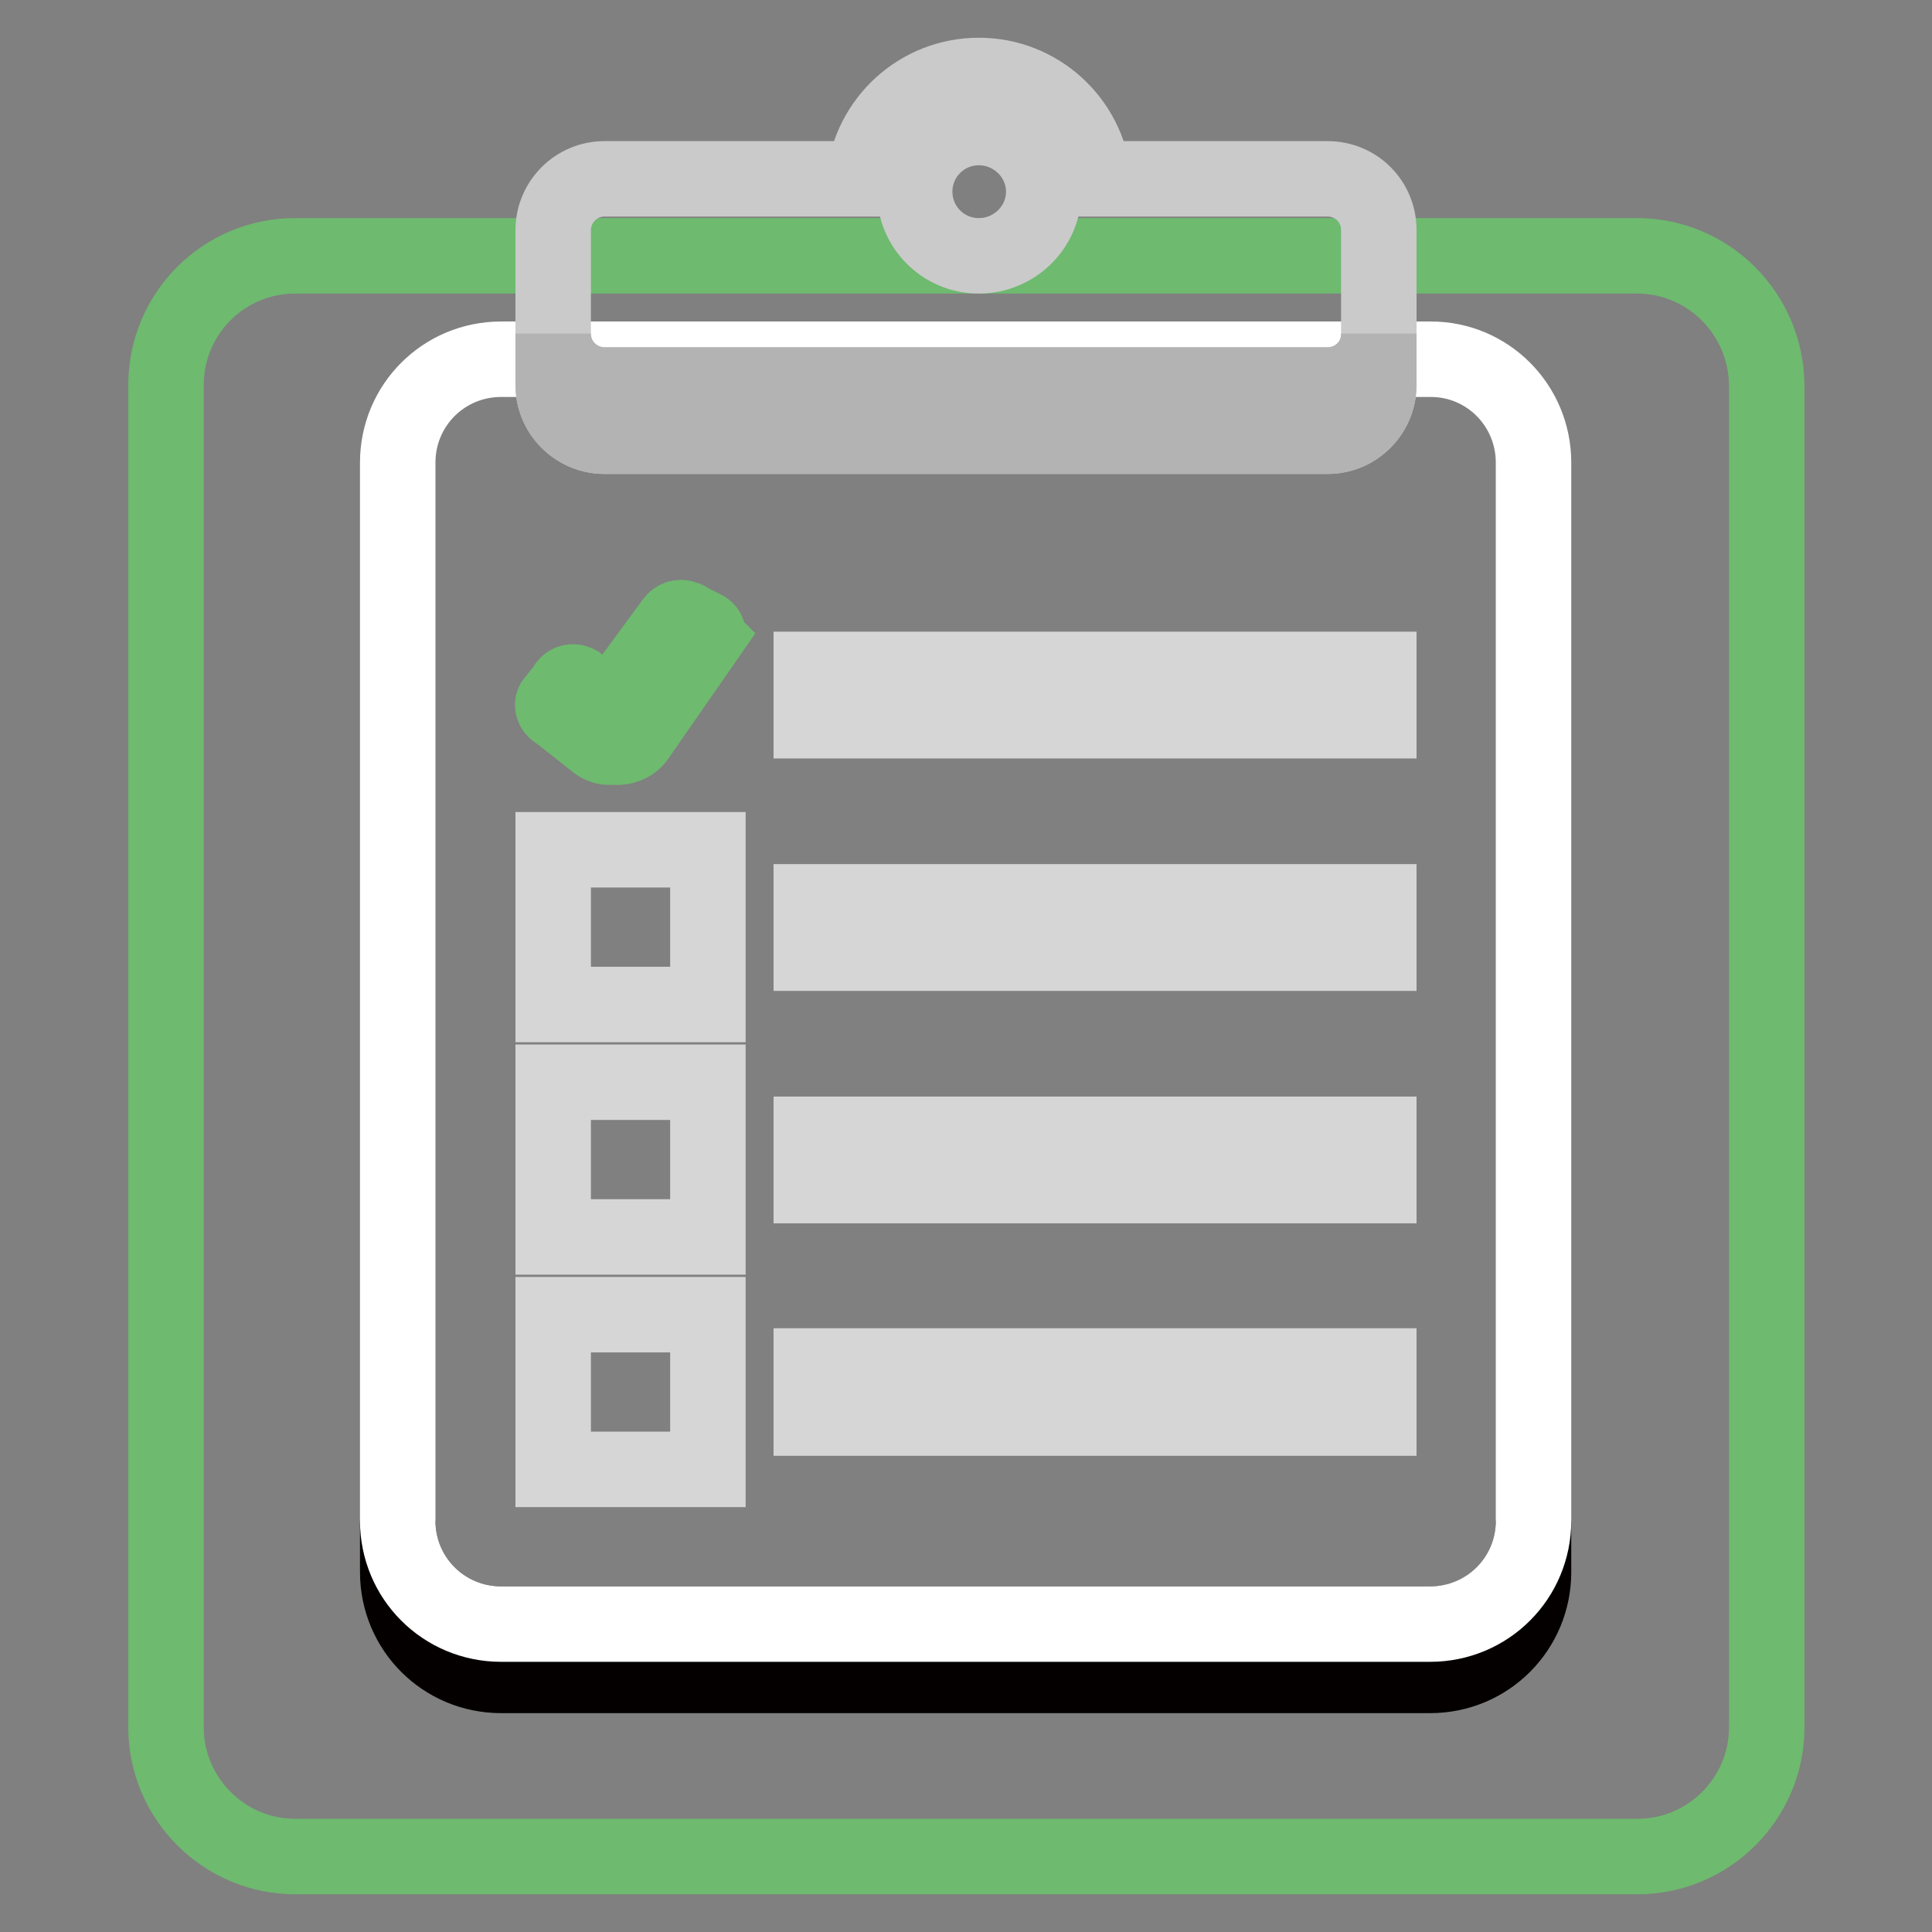
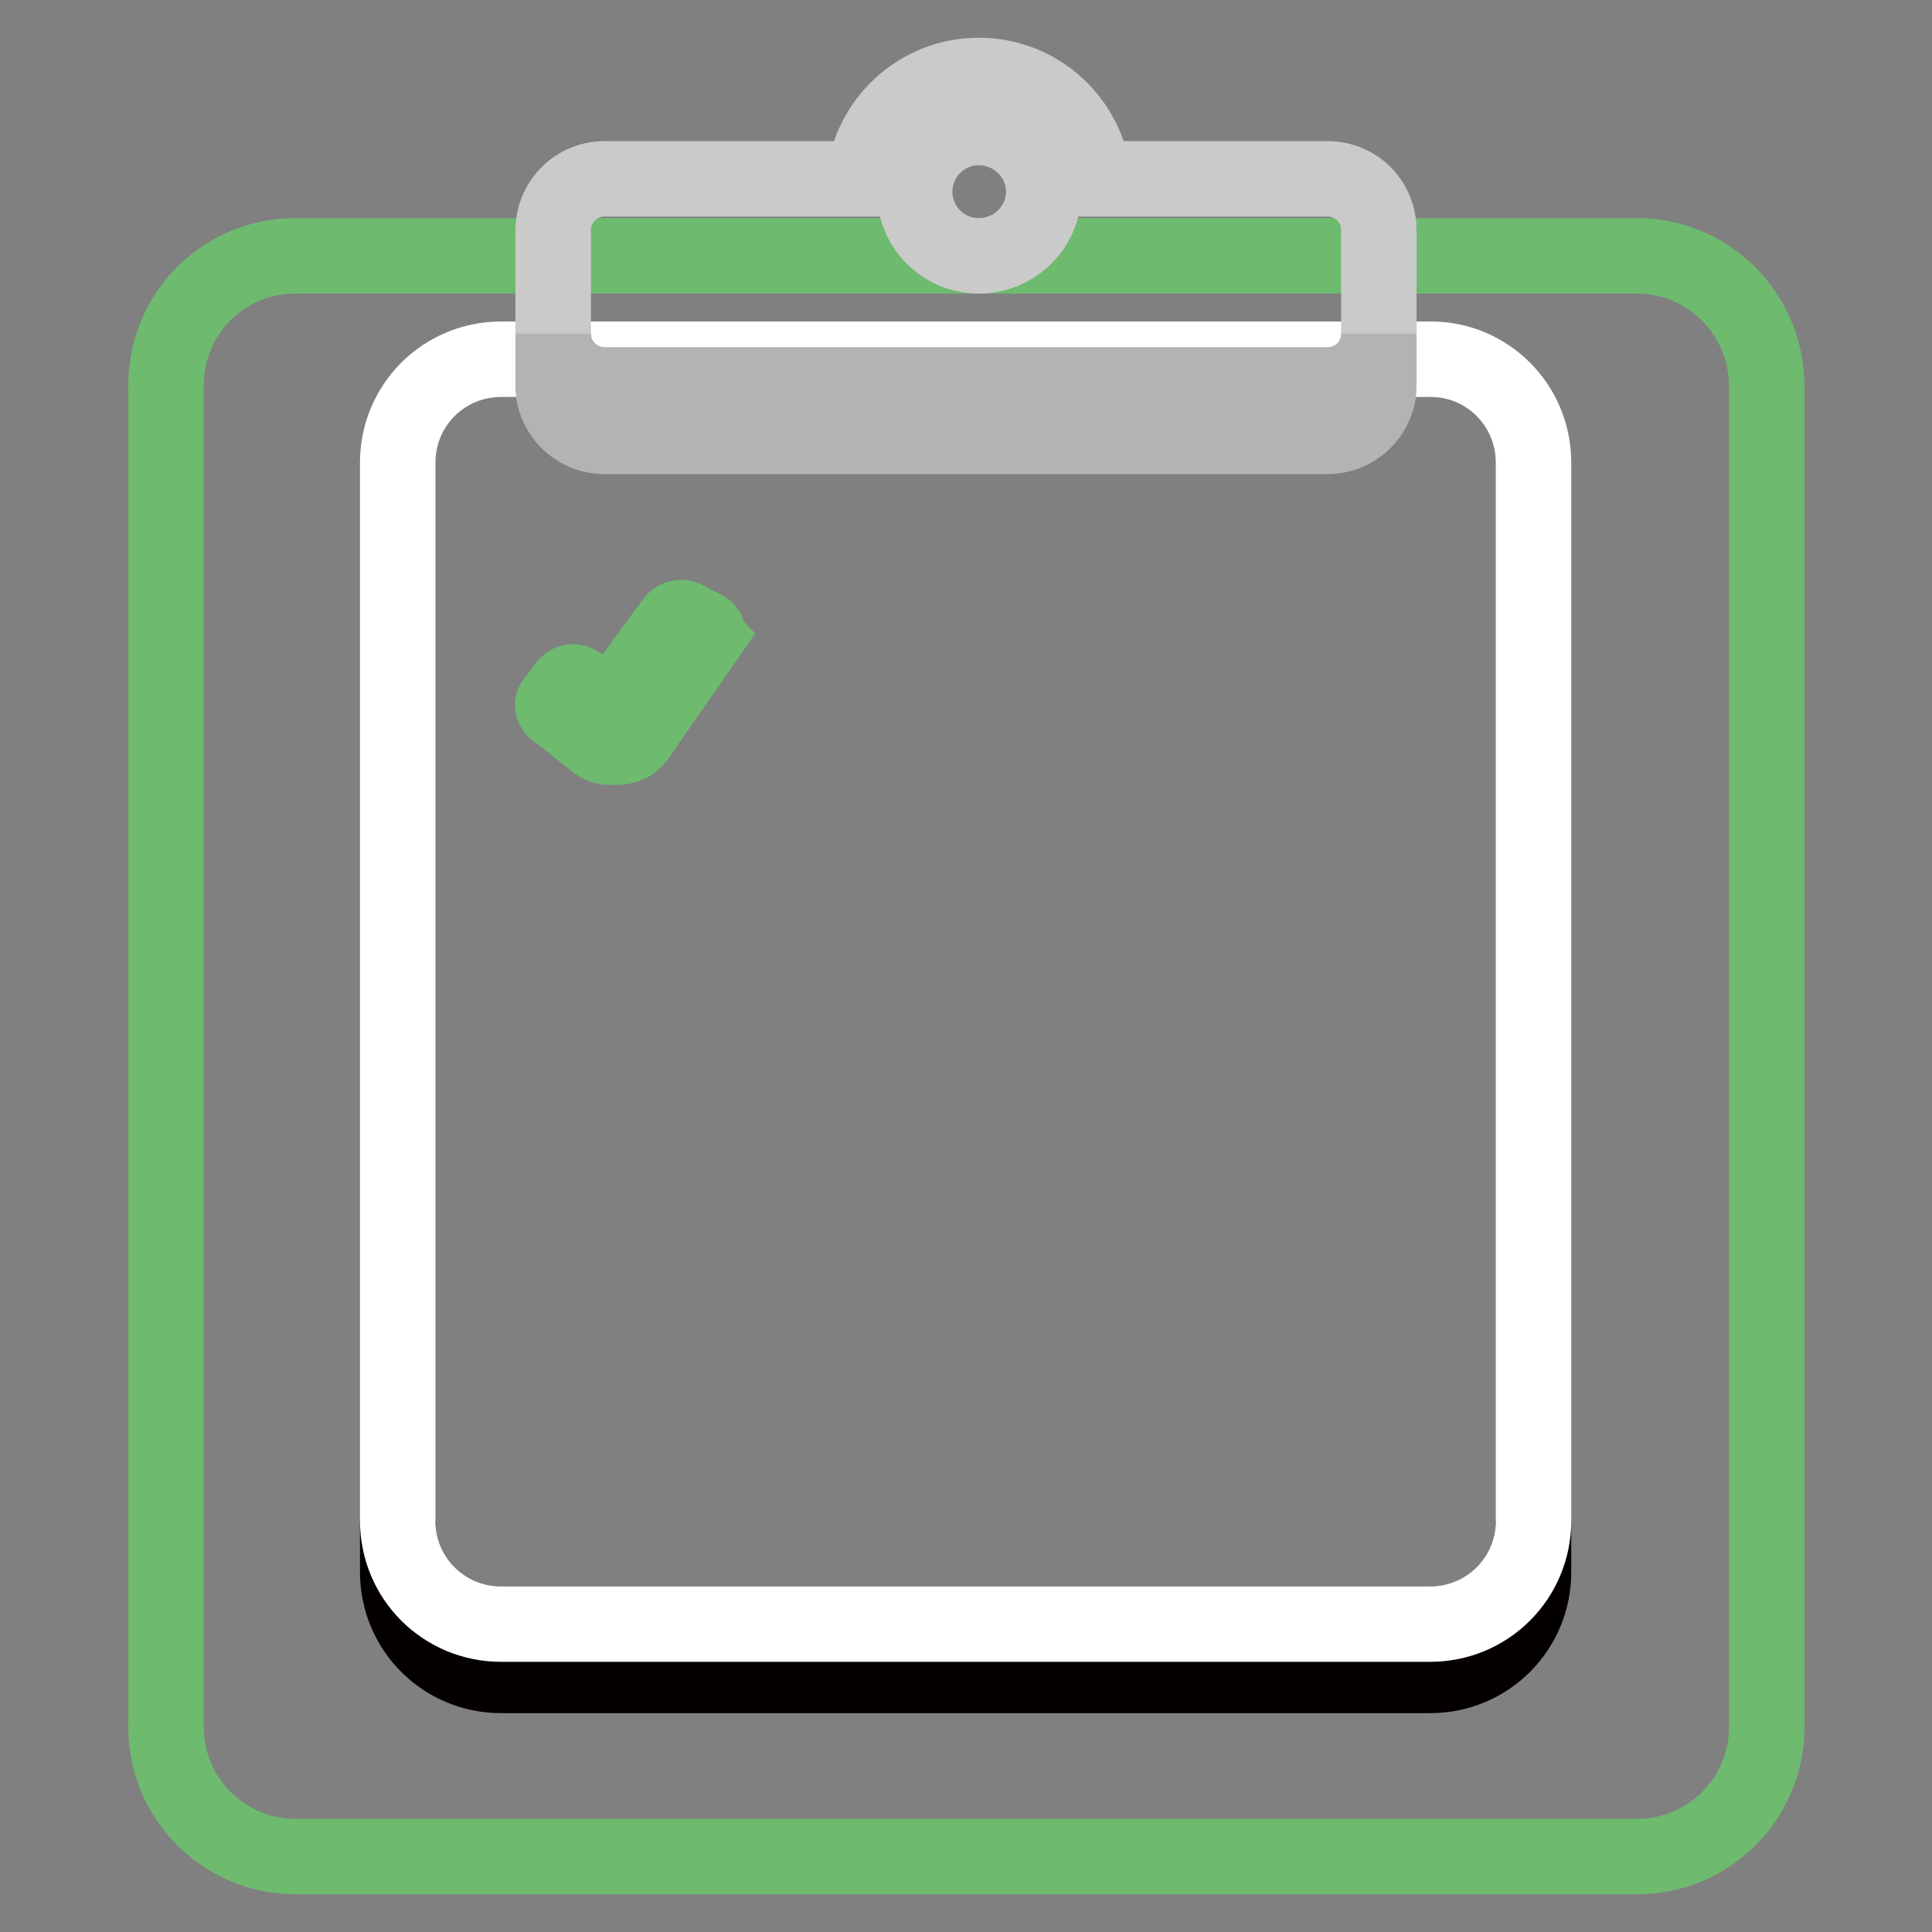
<svg xmlns="http://www.w3.org/2000/svg" version="1.1" x="0px" y="0px" viewBox="0 0 256 256" enable-background="new 0 0 256 256" xml:space="preserve">
  <rect x="0" y="0" width="256" height="256" fill="#808080" stroke="none" />
  <g>
    <path stroke-width="10" fill-opacity="0" stroke="#6eba6f" d="M216.9,33.9H39.1C29.6,33.9,22,41.6,22,51v177.9c0,9.4,7.7,17.1,17.1,17.1h177.9c9.4,0,17.1-7.7,17.1-17.1 V51C234,41.6,226.4,33.9,216.9,33.9L216.9,33.9z" />
    <path stroke-width="10" fill-opacity="0" stroke="#040000" d="M189.6,215.2H66.4c-7.6,0-13.7-6.1-13.7-13.7v6.8c0,7.6,6.1,13.7,13.7,13.7h123.1c7.6,0,13.7-6.1,13.7-13.7 v-6.8C203.2,209.1,197.1,215.2,189.6,215.2z" />
    <path stroke-width="10" fill-opacity="0" stroke="#ffffff" d="M189.6,47.6H66.4c-7.6,0-13.7,6.1-13.7,13.7v140.2c0,7.6,6.1,13.7,13.7,13.7h123.1 c7.6,0,13.7-6.1,13.7-13.7V61.3C203.2,53.7,197.1,47.6,189.6,47.6z" />
    <path stroke-width="10" fill-opacity="0" stroke="#cacaca" d="M175.9,23.7h-31C144.1,16,137.6,10,129.7,10c-7.9,0-14.4,6-15.2,13.7H80.1c-3.8,0-6.8,3.1-6.8,6.8l0,0V51 c0,3.8,3.1,6.8,6.8,6.8h95.8c3.8,0,6.8-3.1,6.8-6.8l0,0V30.5C182.7,26.7,179.7,23.7,175.9,23.7L175.9,23.7z M129.7,33.9 c-4.7,0-8.5-3.8-8.5-8.5c0,0,0,0,0,0c0-4.7,3.8-8.5,8.5-8.5c4.7,0,8.6,3.8,8.6,8.5C138.3,30.1,134.4,33.9,129.7,33.9L129.7,33.9z" />
    <path stroke-width="10" fill-opacity="0" stroke="#b4b3b3" d="M175.9,51H80.1c-3.8,0-6.8-3.1-6.8-6.8V51c0,3.8,3.1,6.8,6.8,6.8h95.8c3.8,0,6.8-3.1,6.8-6.8l0,0v-6.8 C182.7,48,179.7,51,175.9,51L175.9,51z" />
    <path stroke-width="10" fill-opacity="0" stroke="#6eba6f" d="M93,83.1l-1.6-0.8c0,0-1.3-1.1-2.2,0.1l-8,10.9C80.7,94,80,93.4,80,93.4l-3.5-2.9c0,0-1.1-0.6-1.7,0.7 l-1.5,1.9c0,0-0.4,0.8,0.8,1.4l4.8,3.8c0,0,0.8,0.7,1.7,0.7c0.7,0,1.5,0,1.5,0s1.6-0.1,2.4-1.4l9.1-13.1 C93.5,84.4,94.4,83.7,93,83.1z" />
-     <path stroke-width="10" fill-opacity="0" stroke="#d5d6d5" d="M73.3,133.1h20.5v-20.5H73.3V133.1z M107.5,126.3h75.2v-6.8h-75.2V126.3z M73.3,163.9h20.5v-20.5H73.3 V163.9z M107.5,157.1h75.2v-6.8h-75.2V157.1z M73.3,194.7h20.5v-20.5H73.3V194.7z M107.5,187.9h75.2V181h-75.2V187.9z M107.5,88.7 v6.8h75.2v-6.8H107.5z" />
  </g>
</svg>